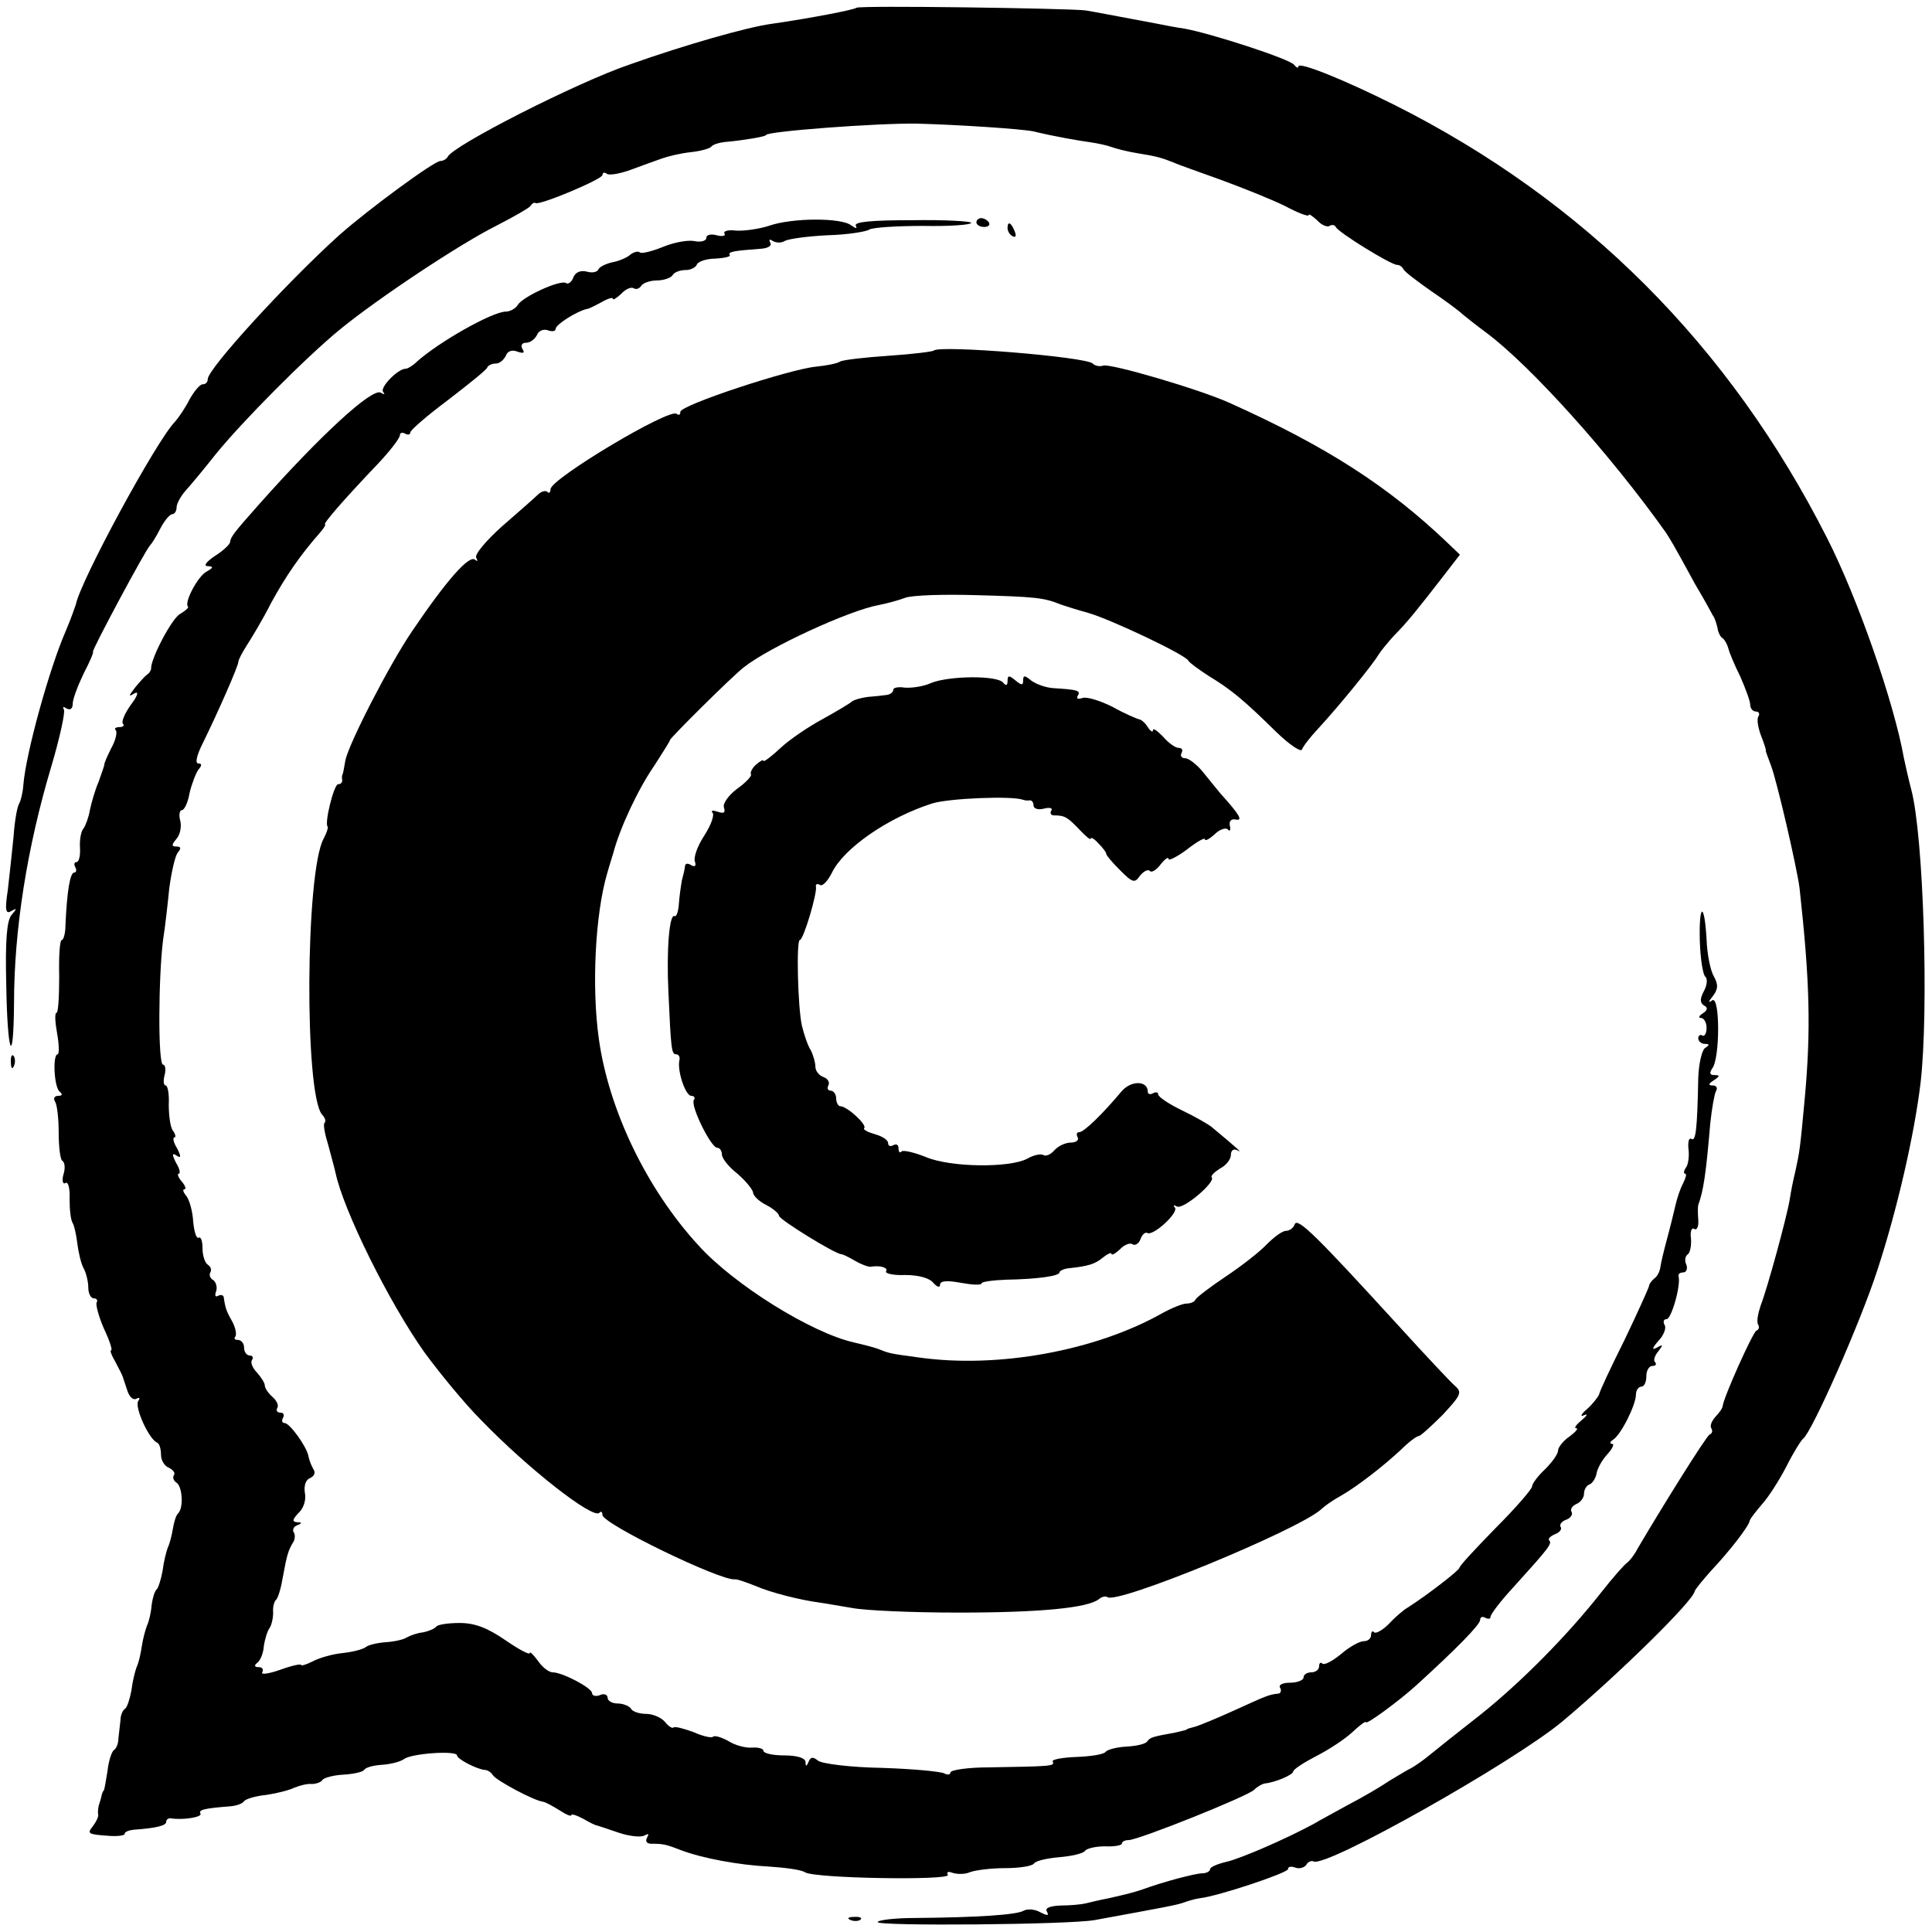
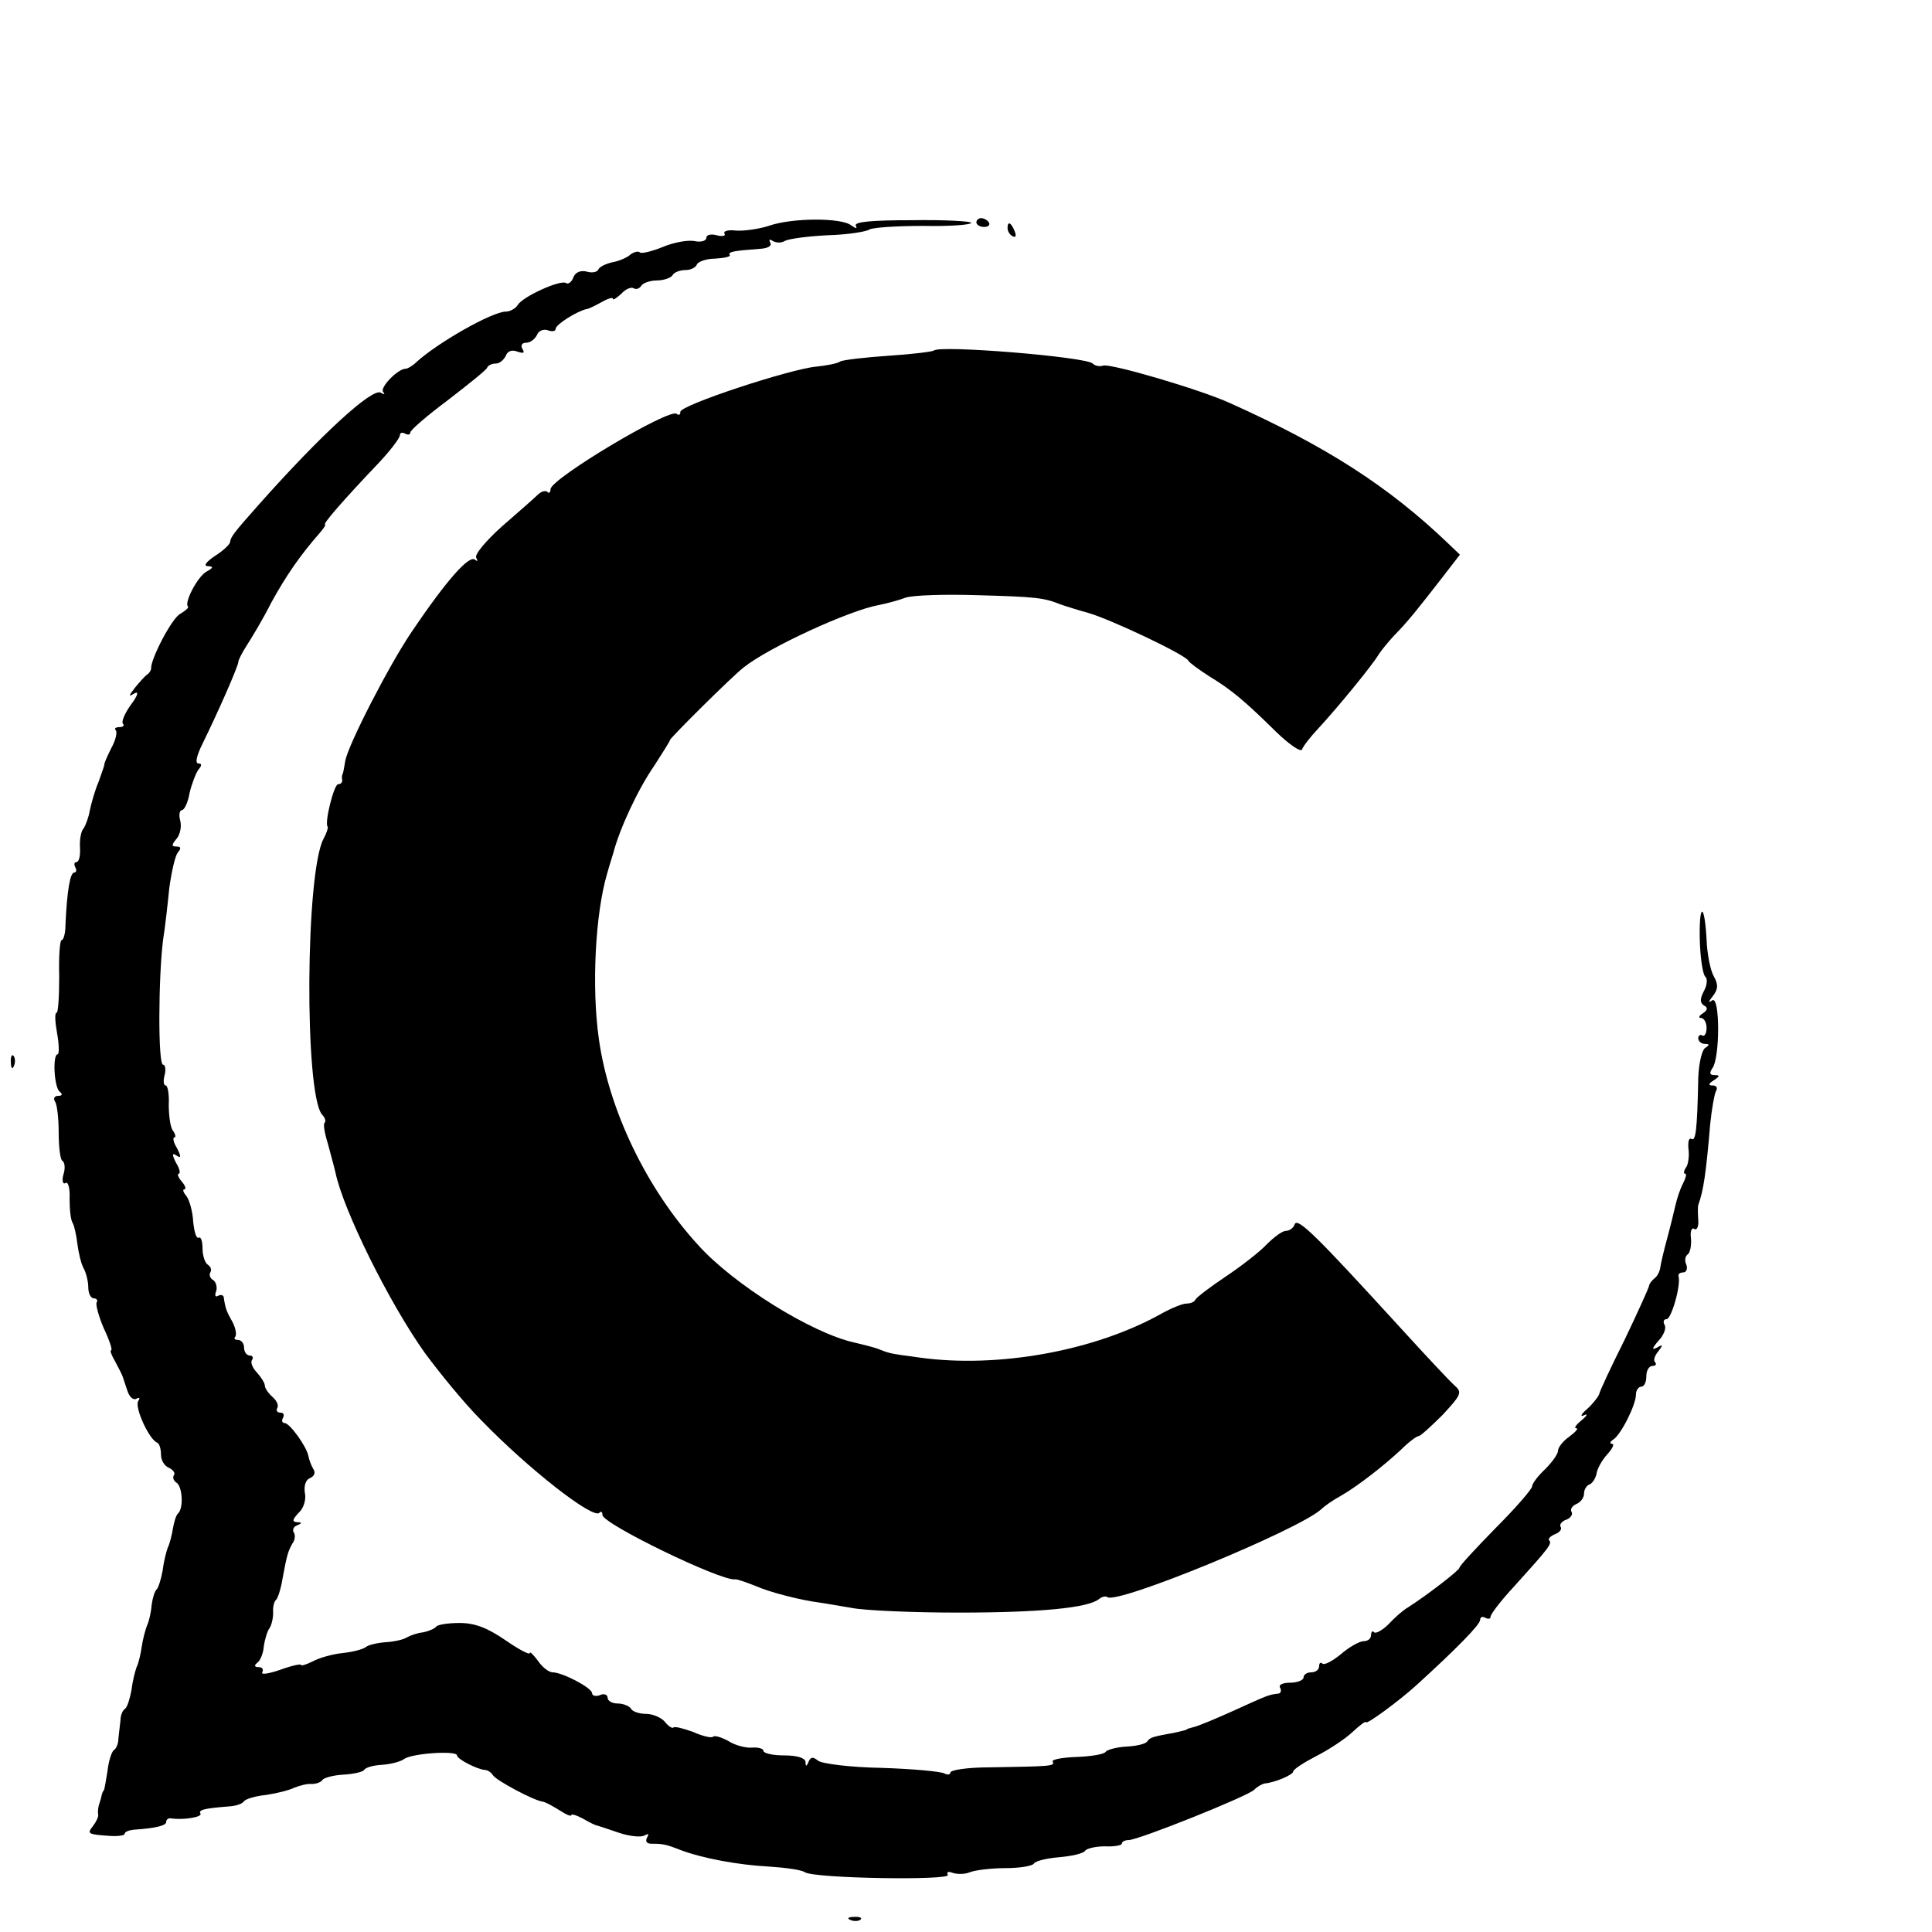
<svg xmlns="http://www.w3.org/2000/svg" version="1.0" width="372pt" height="372pt" viewBox="0 0 372 372" preserveAspectRatio="xMidYMid meet">
  <g transform="translate(0,372) scale(0.1,-0.1)" fill="#000000" stroke="none">
-     <path d="M1649 3705 c-5 -4 -88 -20 -164 -31 -45 -6 -165 -40 -272 -78 -103 -35 -342 -157 -351 -178 -2 -4 -9 -8 -14 -8 -12 0 -136 -91 -194 -142 -100 -90 -254 -258 -254 -278 0 -6 -4 -10 -10 -10 -5 0 -16 -13 -25 -29 -8 -16 -21 -35 -28 -43 -35 -35 -182 -306 -191 -352 -2 -6 -10 -29 -19 -50 -32 -73 -77 -236 -82 -297 -1 -15 -5 -31 -8 -36 -4 -6 -9 -35 -11 -65 -3 -30 -8 -76 -11 -102 -6 -39 -4 -47 7 -40 11 6 11 5 0 -8 -9 -11 -12 -50 -10 -132 2 -136 14 -166 15 -38 0 141 25 300 72 457 16 54 27 104 24 109 -3 5 -1 6 5 2 7 -4 12 -1 12 9 0 9 10 35 21 58 12 23 20 42 18 42 -4 0 102 198 110 205 3 3 12 17 20 33 8 15 18 27 23 27 4 0 8 6 8 13 0 7 8 22 18 33 9 10 35 41 57 69 51 63 175 188 240 241 72 59 230 164 300 199 33 17 63 34 66 38 3 5 8 8 10 6 8 -5 129 46 129 54 0 5 4 6 9 2 5 -3 27 1 48 9 21 8 47 17 58 21 11 4 36 10 55 12 19 2 37 7 40 11 3 4 16 8 30 9 32 3 75 10 75 13 0 7 212 23 290 22 76 -2 201 -10 225 -15 41 -10 88 -18 110 -21 14 -2 32 -6 40 -9 8 -3 31 -9 50 -12 38 -6 47 -9 70 -18 8 -4 49 -18 90 -33 41 -15 96 -37 123 -50 26 -14 47 -22 47 -18 0 3 7 -2 16 -10 8 -9 19 -14 24 -11 5 3 10 2 12 -2 4 -10 106 -73 118 -73 5 0 10 -4 12 -8 2 -5 26 -23 53 -42 28 -19 55 -39 61 -45 6 -5 26 -21 45 -35 85 -63 240 -235 347 -386 7 -11 12 -18 56 -99 16 -27 31 -54 34 -60 4 -5 7 -16 9 -24 1 -8 5 -17 10 -20 4 -3 9 -12 11 -20 2 -8 12 -32 23 -54 10 -23 19 -47 19 -54 0 -7 5 -13 11 -13 5 0 8 -4 5 -9 -4 -5 -1 -22 5 -38 6 -15 10 -28 9 -28 -1 0 4 -13 10 -29 12 -32 50 -197 55 -236 20 -182 22 -273 10 -405 -9 -98 -10 -103 -18 -140 -4 -16 -9 -41 -11 -55 -6 -35 -43 -171 -56 -204 -5 -15 -8 -31 -5 -36 3 -5 2 -10 -3 -12 -7 -3 -63 -128 -65 -145 0 -4 -7 -14 -14 -21 -7 -8 -11 -17 -8 -22 3 -5 2 -10 -3 -12 -6 -2 -92 -140 -139 -220 -6 -12 -15 -23 -20 -27 -5 -3 -27 -28 -49 -56 -66 -84 -155 -174 -234 -237 -41 -32 -85 -67 -97 -77 -12 -10 -28 -21 -35 -25 -7 -3 -26 -15 -43 -25 -16 -11 -52 -32 -79 -46 -27 -15 -57 -31 -65 -36 -53 -29 -143 -68 -170 -74 -17 -4 -31 -10 -31 -14 0 -4 -7 -8 -15 -8 -13 0 -74 -16 -115 -31 -18 -6 -26 -8 -65 -17 -16 -3 -37 -8 -45 -10 -8 -2 -30 -4 -48 -4 -21 -1 -31 -5 -26 -12 4 -8 1 -8 -13 -1 -10 6 -25 7 -32 3 -13 -8 -90 -13 -208 -14 -40 0 -73 -4 -73 -8 0 -8 369 -5 418 4 131 24 159 29 172 34 8 3 22 7 30 8 36 4 170 49 170 56 0 5 6 6 14 3 8 -3 17 0 21 5 3 6 10 9 14 7 22 -14 387 192 480 270 106 89 251 231 254 250 1 4 16 22 32 40 35 37 73 86 74 96 1 4 12 18 24 32 12 13 33 46 47 73 13 26 28 50 32 53 17 13 110 223 143 325 38 116 71 260 83 360 16 138 6 476 -18 565 -5 19 -11 46 -14 60 -19 107 -89 308 -148 424 -188 371 -467 650 -833 834 -98 49 -185 84 -185 74 0 -4 -4 -2 -8 3 -7 11 -161 61 -212 70 -14 2 -36 6 -50 9 -80 15 -127 24 -140 26 -33 4 -437 10 -441 5z" />
    <path d="M1480 3285 c-19 -6 -47 -10 -63 -9 -15 2 -25 -1 -22 -6 3 -4 -4 -6 -15 -3 -11 3 -20 1 -20 -5 0 -6 -11 -9 -24 -6 -13 2 -40 -3 -61 -12 -20 -8 -40 -13 -43 -10 -3 3 -11 1 -18 -4 -6 -6 -23 -13 -35 -15 -13 -3 -25 -9 -27 -14 -2 -5 -12 -7 -22 -4 -12 3 -22 -1 -26 -11 -3 -9 -10 -14 -14 -11 -11 7 -83 -26 -93 -42 -4 -7 -15 -13 -23 -13 -26 0 -130 -59 -172 -97 -7 -7 -17 -13 -21 -13 -15 0 -51 -37 -43 -45 4 -5 2 -5 -5 -1 -17 9 -116 -82 -235 -216 -48 -54 -54 -62 -55 -72 -1 -5 -14 -17 -30 -27 -16 -11 -22 -19 -13 -19 12 -1 11 -3 -3 -11 -17 -10 -43 -60 -35 -67 2 -2 -5 -8 -15 -14 -16 -8 -57 -87 -56 -105 0 -3 -3 -9 -8 -12 -4 -3 -15 -15 -23 -25 -13 -17 -13 -18 -1 -11 9 5 6 -5 -7 -22 -12 -17 -19 -33 -15 -37 3 -3 0 -6 -7 -6 -7 0 -11 -3 -7 -6 3 -4 0 -19 -9 -35 -8 -16 -14 -30 -13 -31 0 -2 -5 -16 -11 -33 -7 -16 -14 -41 -17 -55 -2 -13 -8 -29 -12 -35 -5 -5 -8 -22 -7 -37 1 -16 -2 -28 -7 -28 -4 0 -5 -4 -2 -10 3 -5 2 -10 -2 -10 -8 0 -14 -35 -17 -102 0 -16 -4 -28 -7 -28 -4 0 -6 -32 -5 -70 0 -39 -2 -70 -5 -70 -4 0 -3 -18 1 -40 4 -22 4 -40 1 -40 -10 0 -7 -64 4 -72 6 -5 5 -8 -3 -8 -7 0 -10 -5 -6 -11 4 -6 7 -33 7 -60 0 -27 3 -52 7 -54 5 -3 6 -15 2 -27 -3 -11 -1 -19 4 -16 5 4 9 -10 8 -30 0 -21 2 -41 6 -47 3 -5 7 -23 9 -40 2 -16 7 -38 12 -47 5 -9 9 -26 9 -37 0 -12 5 -21 11 -21 5 0 8 -4 5 -8 -2 -4 4 -27 14 -50 11 -23 17 -42 14 -42 -3 0 1 -10 8 -22 7 -13 13 -25 14 -28 1 -3 5 -15 9 -27 4 -13 12 -20 18 -16 6 3 7 1 3 -5 -7 -12 21 -74 37 -80 4 -2 7 -12 7 -23 0 -11 7 -22 15 -25 8 -4 13 -10 10 -14 -3 -5 -1 -11 5 -15 11 -7 14 -48 3 -59 -4 -3 -8 -17 -10 -29 -2 -12 -6 -29 -10 -37 -3 -8 -8 -28 -10 -45 -3 -16 -8 -32 -11 -35 -4 -3 -8 -16 -10 -30 -1 -14 -5 -32 -9 -40 -3 -8 -8 -26 -10 -40 -2 -14 -6 -32 -10 -40 -3 -8 -8 -28 -10 -45 -3 -16 -8 -32 -12 -35 -5 -3 -9 -13 -9 -22 -1 -10 -3 -26 -4 -35 0 -10 -4 -20 -9 -23 -4 -3 -10 -21 -12 -40 -3 -19 -6 -36 -7 -37 -2 -2 -4 -7 -5 -13 -1 -5 -4 -13 -5 -17 -1 -5 -2 -12 -1 -17 1 -4 -4 -14 -10 -22 -12 -15 -10 -16 33 -19 16 -1 28 1 28 4 0 4 8 7 18 8 43 3 62 8 62 15 0 4 3 7 8 7 23 -4 62 2 58 9 -4 7 5 10 57 14 12 1 24 5 27 10 3 4 22 10 43 12 20 3 44 9 54 14 10 4 25 8 33 7 8 0 18 3 21 8 3 4 21 9 40 10 19 1 37 5 40 9 3 5 18 9 35 10 16 1 35 6 42 11 14 11 102 17 102 7 0 -7 39 -27 54 -28 5 0 12 -5 15 -10 6 -10 79 -49 96 -51 6 -1 20 -9 33 -17 12 -8 22 -12 22 -9 0 3 10 0 23 -7 12 -7 24 -13 27 -13 3 -1 22 -7 42 -14 21 -7 43 -9 49 -5 8 4 9 3 5 -4 -4 -7 -1 -12 8 -12 22 0 28 -1 56 -12 42 -16 112 -29 171 -32 30 -2 62 -6 69 -11 19 -12 282 -16 275 -5 -3 6 1 7 9 4 9 -3 24 -3 33 1 10 4 41 8 68 8 28 0 53 4 56 9 3 5 25 10 48 12 24 2 46 7 50 12 3 5 21 9 39 9 17 -1 32 2 32 5 0 4 6 7 13 7 19 0 231 85 242 97 6 6 15 11 20 12 21 2 55 17 55 23 0 4 20 17 43 29 24 12 56 33 70 46 15 14 27 23 27 20 0 -6 64 41 97 71 78 71 123 117 123 126 0 6 5 7 10 4 6 -3 10 -2 10 2 0 5 20 31 45 58 67 74 74 83 68 89 -3 3 2 8 11 12 9 3 14 10 11 14 -3 4 2 11 11 14 8 3 13 10 10 15 -3 5 1 11 9 15 8 3 15 12 15 20 0 8 5 16 11 18 5 2 11 11 13 20 1 9 10 26 21 38 10 11 14 20 9 20 -5 0 -4 4 2 8 15 9 44 67 44 87 0 8 5 15 10 15 6 0 10 9 10 20 0 11 5 20 12 20 6 0 8 3 5 7 -4 3 -1 13 6 21 10 13 9 14 -3 7 -10 -5 -9 -1 3 13 11 11 16 26 12 31 -3 6 -2 11 4 11 9 0 28 65 23 83 -1 4 3 7 9 7 6 0 9 7 6 15 -4 8 -2 17 3 20 4 3 7 16 6 30 -2 13 1 22 6 19 5 -4 9 4 8 17 -1 13 -1 26 0 29 10 27 15 61 23 156 3 29 8 57 11 63 4 6 1 11 -6 11 -9 0 -9 3 2 10 12 8 12 10 1 10 -9 0 -10 4 -4 13 15 19 15 140 0 131 -8 -6 -8 -3 1 8 10 13 11 22 2 38 -7 12 -13 44 -14 71 -4 73 -15 71 -13 -3 1 -34 6 -66 11 -69 4 -4 3 -16 -3 -27 -8 -15 -8 -23 0 -28 8 -4 7 -9 -2 -15 -8 -5 -9 -9 -4 -9 6 0 11 -9 11 -19 0 -11 -4 -17 -8 -15 -4 3 -8 0 -8 -5 0 -6 6 -11 13 -11 9 0 9 -2 0 -8 -6 -4 -12 -30 -13 -57 -2 -102 -5 -123 -13 -118 -5 3 -7 -5 -6 -18 2 -13 0 -30 -4 -36 -5 -7 -6 -13 -2 -13 3 0 1 -8 -4 -18 -6 -11 -12 -30 -15 -43 -3 -13 -10 -42 -16 -64 -6 -22 -12 -47 -13 -55 -1 -8 -6 -18 -12 -22 -5 -4 -10 -11 -10 -15 -1 -4 -22 -51 -47 -103 -26 -52 -48 -99 -49 -105 -2 -5 -12 -18 -23 -28 -12 -10 -14 -16 -6 -12 8 4 6 -1 -4 -9 -11 -9 -16 -16 -11 -16 5 0 -1 -7 -13 -16 -12 -8 -22 -21 -22 -27 0 -7 -12 -23 -25 -36 -14 -13 -25 -28 -25 -33 0 -5 -31 -41 -70 -80 -38 -39 -70 -73 -70 -77 -1 -5 -60 -51 -99 -76 -9 -5 -26 -20 -37 -32 -12 -12 -25 -19 -28 -16 -3 4 -6 1 -6 -5 0 -7 -6 -12 -14 -12 -8 0 -28 -11 -44 -25 -16 -13 -32 -22 -36 -18 -3 3 -6 1 -6 -5 0 -7 -7 -12 -15 -12 -8 0 -15 -4 -15 -10 0 -5 -12 -10 -26 -10 -14 0 -23 -4 -19 -10 3 -5 1 -11 -4 -11 -19 -2 -24 -5 -86 -33 -33 -15 -67 -29 -75 -31 -8 -2 -15 -4 -15 -5 0 -1 -10 -3 -22 -6 -44 -8 -48 -9 -54 -17 -3 -5 -21 -9 -40 -10 -19 -1 -37 -6 -40 -10 -3 -5 -29 -9 -57 -10 -27 -1 -48 -5 -45 -9 5 -9 -6 -9 -122 -11 -41 0 -75 -5 -75 -10 0 -4 -5 -5 -11 -2 -6 4 -60 9 -121 11 -60 1 -116 8 -123 14 -10 8 -14 7 -18 -2 -4 -10 -6 -10 -6 0 -1 7 -16 12 -41 12 -22 0 -40 4 -40 9 0 4 -10 7 -22 6 -13 -1 -34 5 -46 13 -13 7 -26 11 -29 8 -3 -3 -20 1 -38 9 -19 7 -35 11 -38 9 -2 -3 -10 2 -17 11 -7 8 -23 15 -36 15 -12 0 -26 4 -29 10 -3 5 -15 10 -26 10 -10 0 -19 5 -19 11 0 6 -7 9 -15 5 -8 -3 -15 -1 -15 4 0 10 -57 40 -76 40 -7 0 -20 10 -28 22 -9 12 -16 19 -16 15 0 -4 -21 7 -47 25 -35 24 -59 33 -88 33 -22 0 -42 -3 -45 -7 -3 -4 -15 -9 -25 -11 -11 -1 -25 -6 -32 -10 -6 -4 -24 -8 -40 -9 -15 -1 -33 -5 -38 -9 -6 -5 -27 -10 -46 -12 -19 -2 -44 -9 -57 -16 -12 -6 -22 -9 -22 -7 0 3 -18 -1 -40 -9 -23 -8 -38 -10 -35 -5 3 6 0 10 -7 10 -8 0 -9 3 -3 8 6 4 12 18 13 32 2 14 7 30 11 35 4 6 7 19 7 30 -1 11 2 22 6 25 3 3 9 21 12 40 9 49 11 53 19 68 5 6 6 16 3 21 -4 5 0 12 6 14 10 4 10 6 0 6 -10 1 -9 5 3 18 10 9 15 26 12 39 -2 14 2 25 10 28 9 4 11 11 6 18 -4 7 -8 18 -9 24 -3 18 -36 64 -46 64 -5 0 -6 5 -3 10 3 6 1 10 -5 10 -6 0 -9 4 -6 9 3 5 -1 14 -9 21 -8 7 -15 17 -15 22 0 5 -7 16 -15 25 -8 8 -13 19 -10 24 4 5 1 9 -4 9 -6 0 -11 7 -11 15 0 8 -5 15 -12 15 -6 0 -8 3 -5 6 3 4 1 16 -5 28 -12 21 -14 27 -17 47 0 5 -5 7 -11 4 -5 -3 -7 0 -4 8 3 8 0 18 -5 22 -6 3 -9 10 -6 15 3 5 1 11 -5 15 -5 3 -10 17 -10 31 0 14 -3 23 -7 21 -5 -3 -9 11 -11 31 -1 19 -7 41 -13 49 -6 7 -8 13 -4 13 4 0 2 7 -5 15 -7 8 -9 15 -6 15 4 0 2 10 -5 21 -8 16 -8 20 1 14 9 -6 9 -2 1 14 -7 11 -9 21 -5 21 3 0 2 6 -3 13 -5 6 -8 29 -8 50 1 20 -2 37 -6 37 -4 0 -5 9 -2 20 3 11 1 20 -3 20 -10 0 -9 169 0 240 4 25 9 70 12 100 4 30 11 61 16 68 7 8 7 12 -2 12 -10 0 -10 3 0 15 7 8 10 24 7 35 -3 11 -1 20 3 20 5 0 12 15 15 33 4 17 12 38 17 45 7 8 7 12 0 12 -7 0 -3 16 8 38 30 61 70 152 69 158 0 3 7 17 16 31 9 14 31 50 47 82 29 53 57 93 93 134 8 9 13 17 11 17 -6 0 38 50 97 112 26 27 47 54 47 60 0 5 5 6 10 3 6 -3 10 -2 10 2 0 5 33 33 73 63 39 30 74 58 75 62 2 5 10 8 17 8 7 0 15 7 19 15 3 9 12 12 22 8 12 -4 15 -3 10 5 -4 7 -1 12 7 12 8 0 17 7 21 15 3 8 12 12 21 9 8 -3 15 -2 15 3 0 8 41 34 60 38 3 0 15 6 28 13 12 7 22 10 22 7 0 -4 7 1 16 9 8 9 19 14 24 11 5 -3 11 -1 15 5 3 5 17 10 30 10 13 0 27 5 30 10 3 6 15 10 25 10 10 0 20 5 22 11 2 5 18 11 35 11 18 1 31 4 28 7 -3 6 5 8 60 12 14 1 22 6 18 12 -3 6 -1 7 5 3 7 -4 17 -4 23 0 7 4 43 9 82 11 39 1 75 7 81 11 6 4 53 7 104 7 50 -1 92 2 92 6 0 3 -51 6 -114 5 -77 0 -113 -3 -108 -11 3 -6 0 -5 -9 1 -18 15 -114 15 -159 -1z" />
    <path d="M1880 3292 c0 -5 7 -9 15 -9 8 0 12 4 9 9 -3 4 -9 8 -15 8 -5 0 -9 -4 -9 -8z" />
    <path d="M1940 3281 c0 -6 4 -13 10 -16 6 -3 7 1 4 9 -7 18 -14 21 -14 7z" />
    <path d="M1798 3045 c-2 -2 -41 -7 -87 -10 -45 -3 -88 -8 -93 -11 -6 -4 -27 -8 -47 -10 -51 -5 -261 -74 -261 -87 0 -6 -3 -7 -7 -4 -12 13 -243 -125 -243 -145 0 -6 -3 -9 -6 -5 -4 3 -12 1 -19 -6 -7 -7 -38 -34 -69 -61 -30 -27 -53 -54 -49 -60 3 -6 3 -8 -2 -4 -11 11 -55 -39 -122 -138 -44 -65 -121 -215 -128 -248 -2 -12 -4 -23 -5 -26 -2 -3 -2 -8 -1 -12 0 -5 -3 -8 -8 -8 -8 0 -27 -76 -20 -82 1 -2 -2 -12 -8 -23 -35 -65 -37 -490 -3 -531 6 -6 8 -13 5 -16 -3 -2 0 -20 6 -39 5 -19 12 -44 15 -57 15 -72 103 -250 172 -347 28 -38 76 -97 109 -130 90 -93 214 -190 227 -178 3 4 6 2 6 -4 0 -17 227 -127 255 -124 3 1 20 -5 38 -12 29 -13 88 -28 127 -33 8 -1 35 -6 60 -10 25 -5 117 -9 205 -9 158 0 250 9 271 26 6 5 13 6 16 4 16 -16 368 129 412 169 6 6 23 18 38 26 33 19 84 59 117 90 14 14 29 25 33 25 3 0 24 19 46 41 35 38 38 43 23 56 -9 8 -56 58 -106 113 -159 174 -196 211 -202 198 -2 -7 -10 -13 -17 -13 -7 0 -23 -12 -37 -26 -13 -14 -49 -42 -79 -62 -30 -20 -56 -40 -58 -44 -2 -5 -10 -8 -18 -8 -7 0 -29 -9 -47 -19 -128 -72 -315 -106 -466 -85 -60 8 -58 8 -81 17 -8 3 -28 8 -45 12 -82 18 -233 112 -301 188 -99 108 -172 260 -191 397 -14 99 -7 240 16 318 5 18 11 36 12 40 12 46 47 122 79 168 16 25 30 47 30 49 0 4 121 124 142 140 49 39 204 110 260 120 15 3 38 9 51 14 13 5 75 7 138 5 112 -3 129 -5 159 -17 8 -3 33 -11 55 -17 45 -13 188 -81 193 -92 2 -4 20 -17 40 -30 43 -26 68 -47 130 -108 25 -24 47 -39 49 -33 2 6 16 24 31 40 38 41 105 123 116 142 5 8 19 25 30 37 26 26 48 54 93 112 l34 44 -23 22 c-114 109 -233 186 -420 270 -57 26 -231 77 -244 72 -6 -2 -15 -1 -20 4 -13 13 -295 36 -306 25z" />
-     <path d="M1793 2405 c-15 -7 -38 -10 -51 -9 -12 2 -22 0 -22 -4 0 -5 -6 -9 -12 -10 -7 -1 -24 -3 -38 -4 -14 -2 -27 -6 -30 -9 -3 -3 -28 -18 -55 -33 -28 -15 -65 -40 -83 -57 -17 -16 -32 -27 -32 -24 0 3 -6 0 -14 -7 -8 -7 -12 -16 -10 -19 2 -3 -10 -16 -27 -28 -17 -13 -28 -29 -25 -36 3 -10 0 -12 -12 -8 -9 3 -14 3 -10 -2 4 -4 -3 -24 -16 -44 -13 -20 -21 -42 -18 -50 3 -8 0 -11 -7 -7 -6 4 -11 4 -12 -1 0 -4 -3 -17 -6 -28 -2 -11 -5 -32 -6 -47 -1 -14 -5 -24 -8 -22 -10 6 -16 -64 -12 -146 5 -112 6 -120 15 -120 5 0 8 -6 6 -12 -4 -21 12 -68 23 -68 6 0 8 -4 5 -8 -7 -11 33 -92 45 -92 5 0 9 -6 9 -13 0 -7 13 -24 30 -37 16 -14 29 -30 30 -36 0 -6 11 -17 25 -24 14 -7 25 -17 25 -21 0 -7 107 -73 120 -74 3 0 15 -6 27 -13 12 -7 26 -12 30 -11 18 3 34 -2 29 -9 -2 -4 14 -8 37 -7 26 0 47 -6 54 -15 7 -8 13 -10 13 -4 0 8 13 9 40 4 22 -4 40 -5 40 -1 0 3 21 6 48 7 59 1 102 7 102 14 0 3 8 7 18 8 37 4 51 8 66 21 9 7 16 10 16 7 0 -4 7 0 16 8 8 9 20 14 25 10 5 -3 12 2 15 10 3 9 9 14 13 12 11 -7 62 40 53 49 -4 5 -2 5 4 2 12 -7 76 48 67 56 -2 3 5 10 16 17 12 6 21 18 21 26 0 9 5 13 13 9 10 -6 3 1 -50 45 -6 5 -32 20 -57 32 -25 12 -46 26 -46 31 0 4 -4 5 -10 2 -5 -3 -10 -2 -10 3 0 22 -33 22 -51 0 -36 -43 -72 -78 -81 -78 -5 0 -6 -4 -3 -10 3 -5 -3 -10 -13 -10 -11 0 -25 -7 -32 -15 -7 -8 -16 -12 -21 -9 -5 3 -19 0 -31 -7 -34 -18 -147 -17 -195 3 -22 9 -44 14 -47 11 -3 -4 -6 -1 -6 6 0 7 -4 9 -10 6 -5 -3 -10 -2 -10 4 0 6 -11 13 -25 17 -14 4 -24 9 -21 12 6 6 -33 42 -46 42 -4 0 -8 7 -8 15 0 8 -5 15 -11 15 -5 0 -7 5 -4 10 3 6 -1 13 -9 16 -9 3 -16 12 -16 20 0 8 -4 22 -9 32 -6 9 -13 31 -17 47 -8 36 -11 165 -4 165 7 0 34 91 31 103 -1 5 3 6 8 3 5 -3 15 8 23 24 23 47 108 106 193 133 32 10 154 15 175 7 3 -1 8 -2 13 -1 4 0 7 -4 7 -10 0 -6 9 -9 20 -6 11 3 18 1 14 -4 -3 -5 0 -9 5 -9 21 0 26 -3 49 -27 12 -13 22 -21 22 -18 0 4 7 0 15 -9 8 -8 15 -17 15 -20 0 -3 12 -17 27 -32 24 -24 28 -25 38 -10 7 8 15 13 19 9 3 -4 13 2 21 13 8 10 15 15 15 10 0 -4 16 4 35 18 19 15 35 24 35 20 0 -4 8 0 18 9 10 10 22 14 26 10 4 -5 6 -1 4 7 -2 9 3 14 11 12 15 -3 8 9 -29 50 -8 10 -24 29 -35 43 -11 13 -26 25 -33 25 -7 0 -10 5 -7 10 3 6 1 10 -6 10 -6 0 -20 10 -30 22 -11 11 -19 17 -19 12 0 -5 -5 -2 -10 6 -5 8 -13 15 -17 15 -4 1 -28 11 -51 24 -24 12 -50 20 -58 17 -9 -3 -12 -1 -9 4 6 10 2 12 -47 15 -15 1 -34 8 -43 15 -12 10 -15 10 -15 0 0 -10 -3 -10 -15 0 -12 10 -15 10 -15 -1 0 -9 -3 -10 -8 -4 -10 15 -104 14 -139 0z" />
    <path d="M21 1674 c0 -11 3 -14 6 -6 3 7 2 16 -1 19 -3 4 -6 -2 -5 -13z" />
    <path d="M1638 23 c7 -3 16 -2 19 1 4 3 -2 6 -13 5 -11 0 -14 -3 -6 -6z" />
  </g>
</svg>